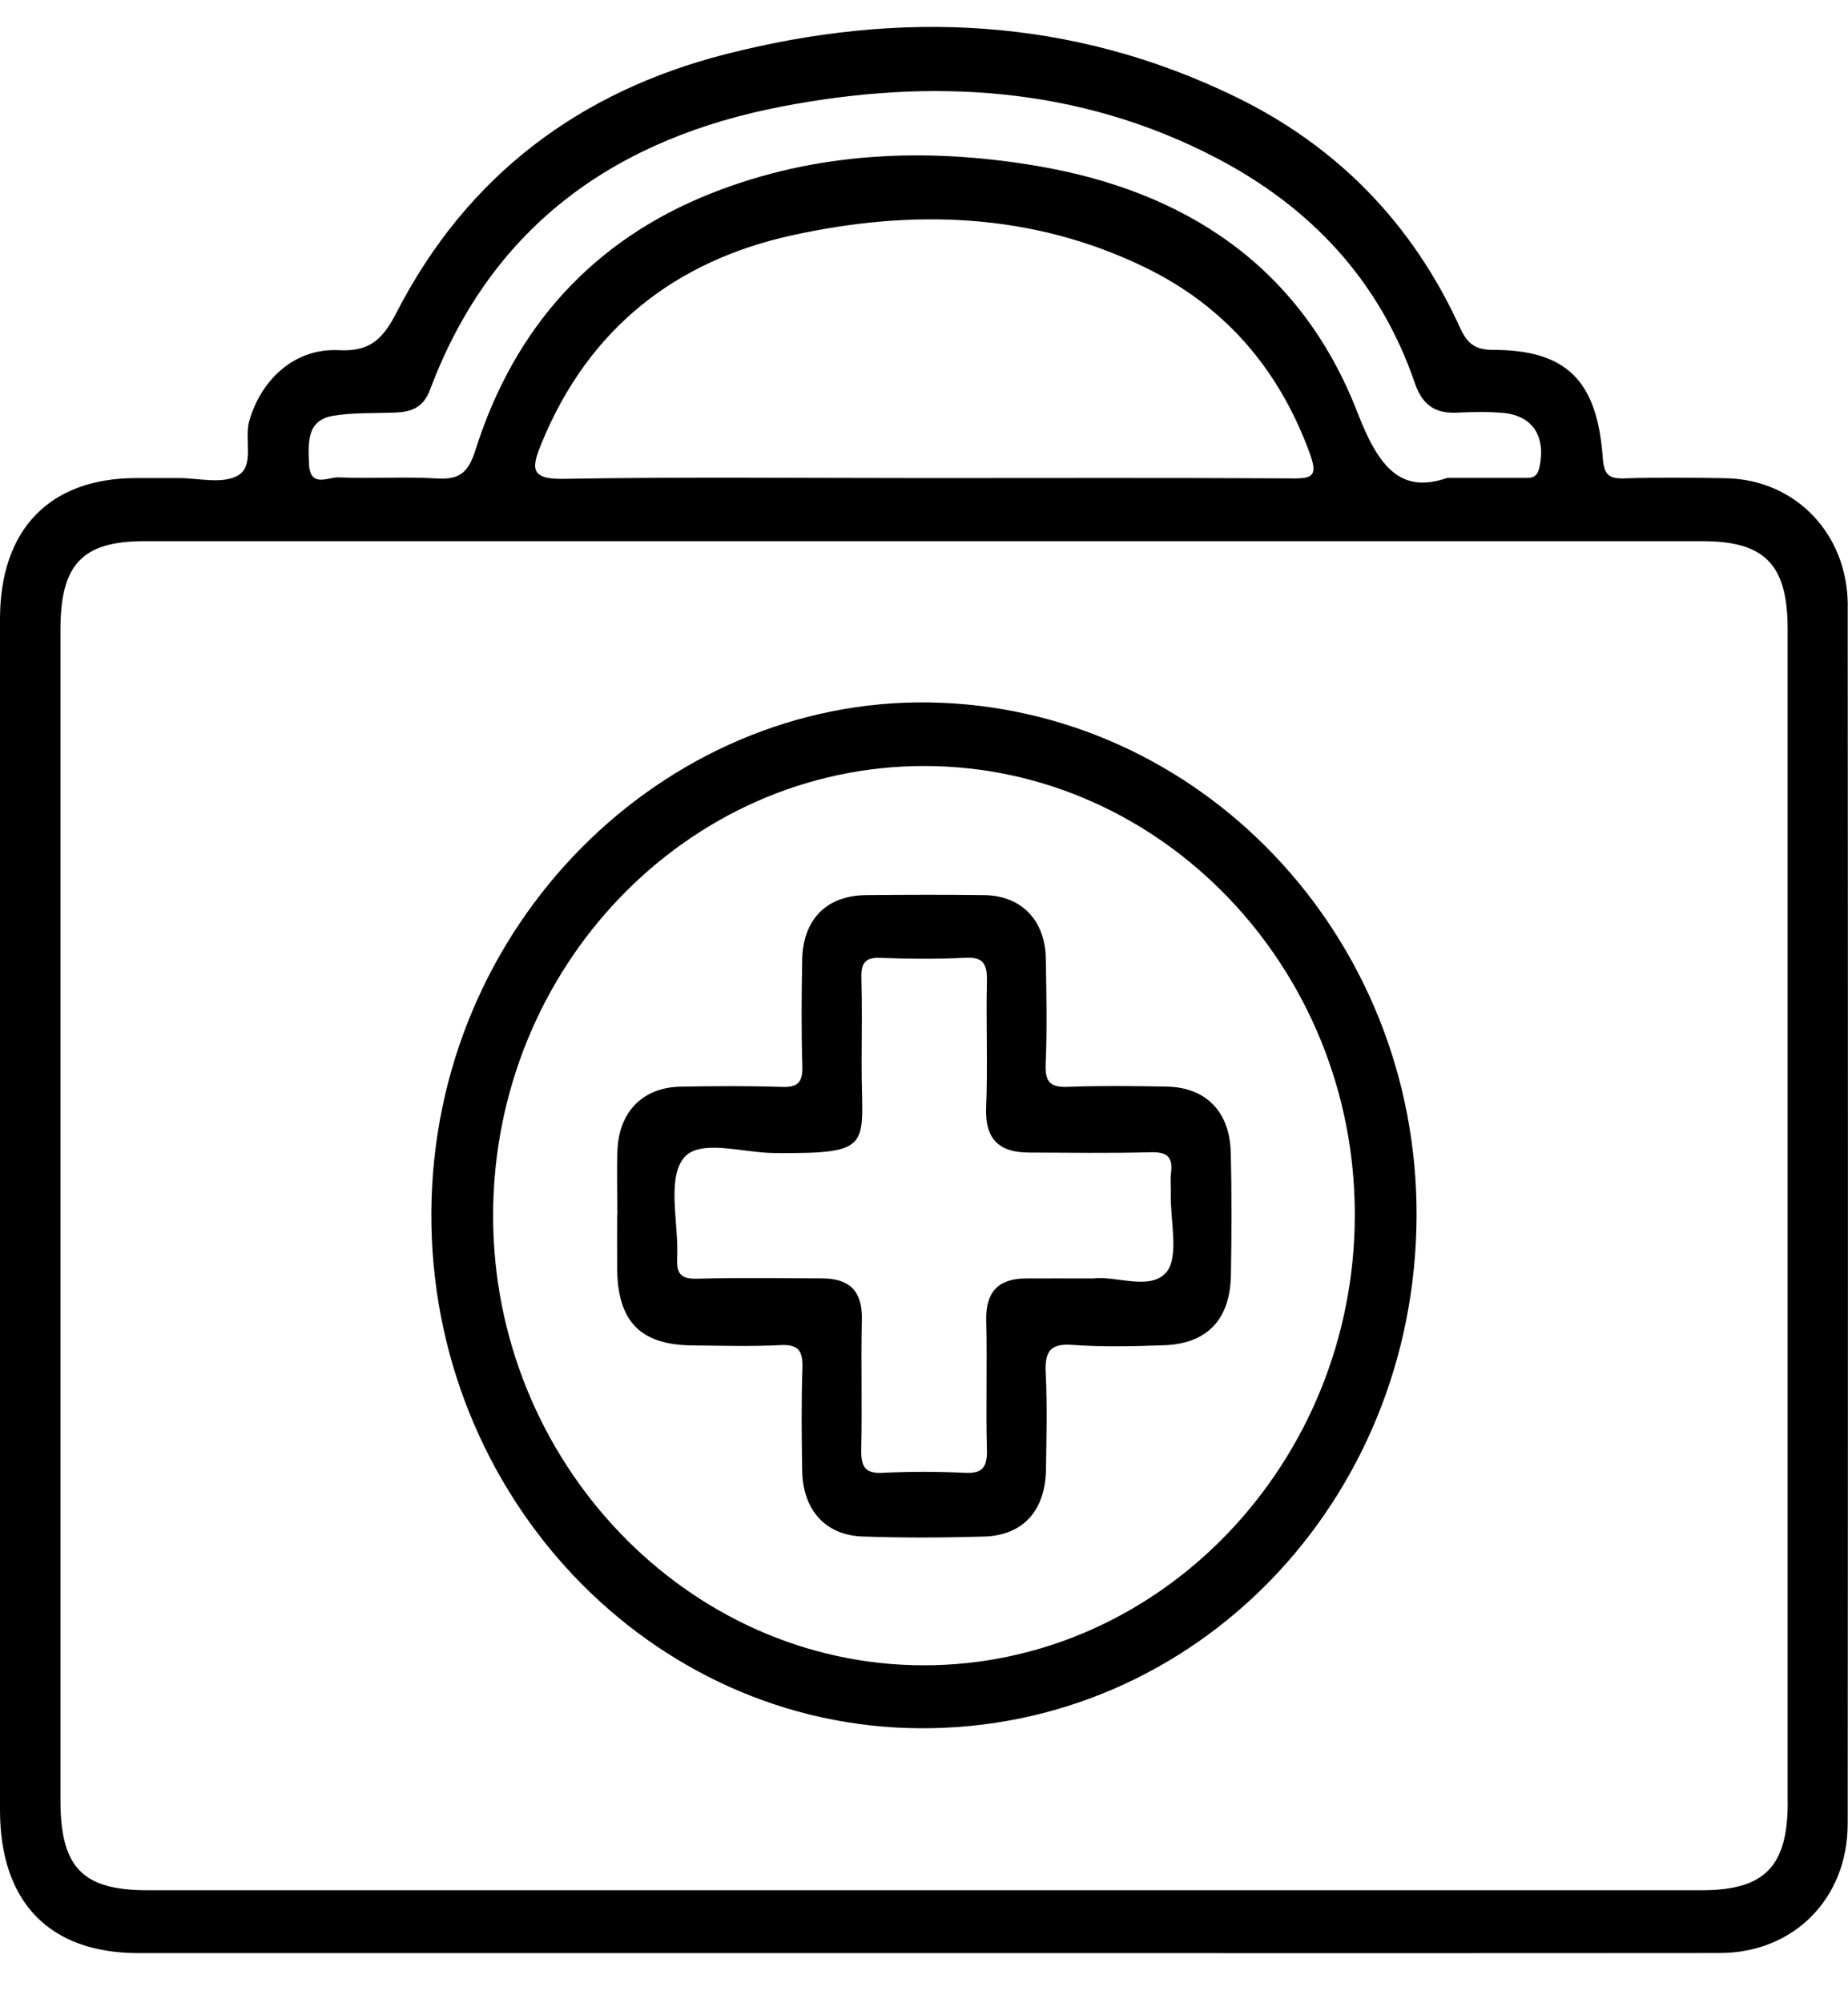
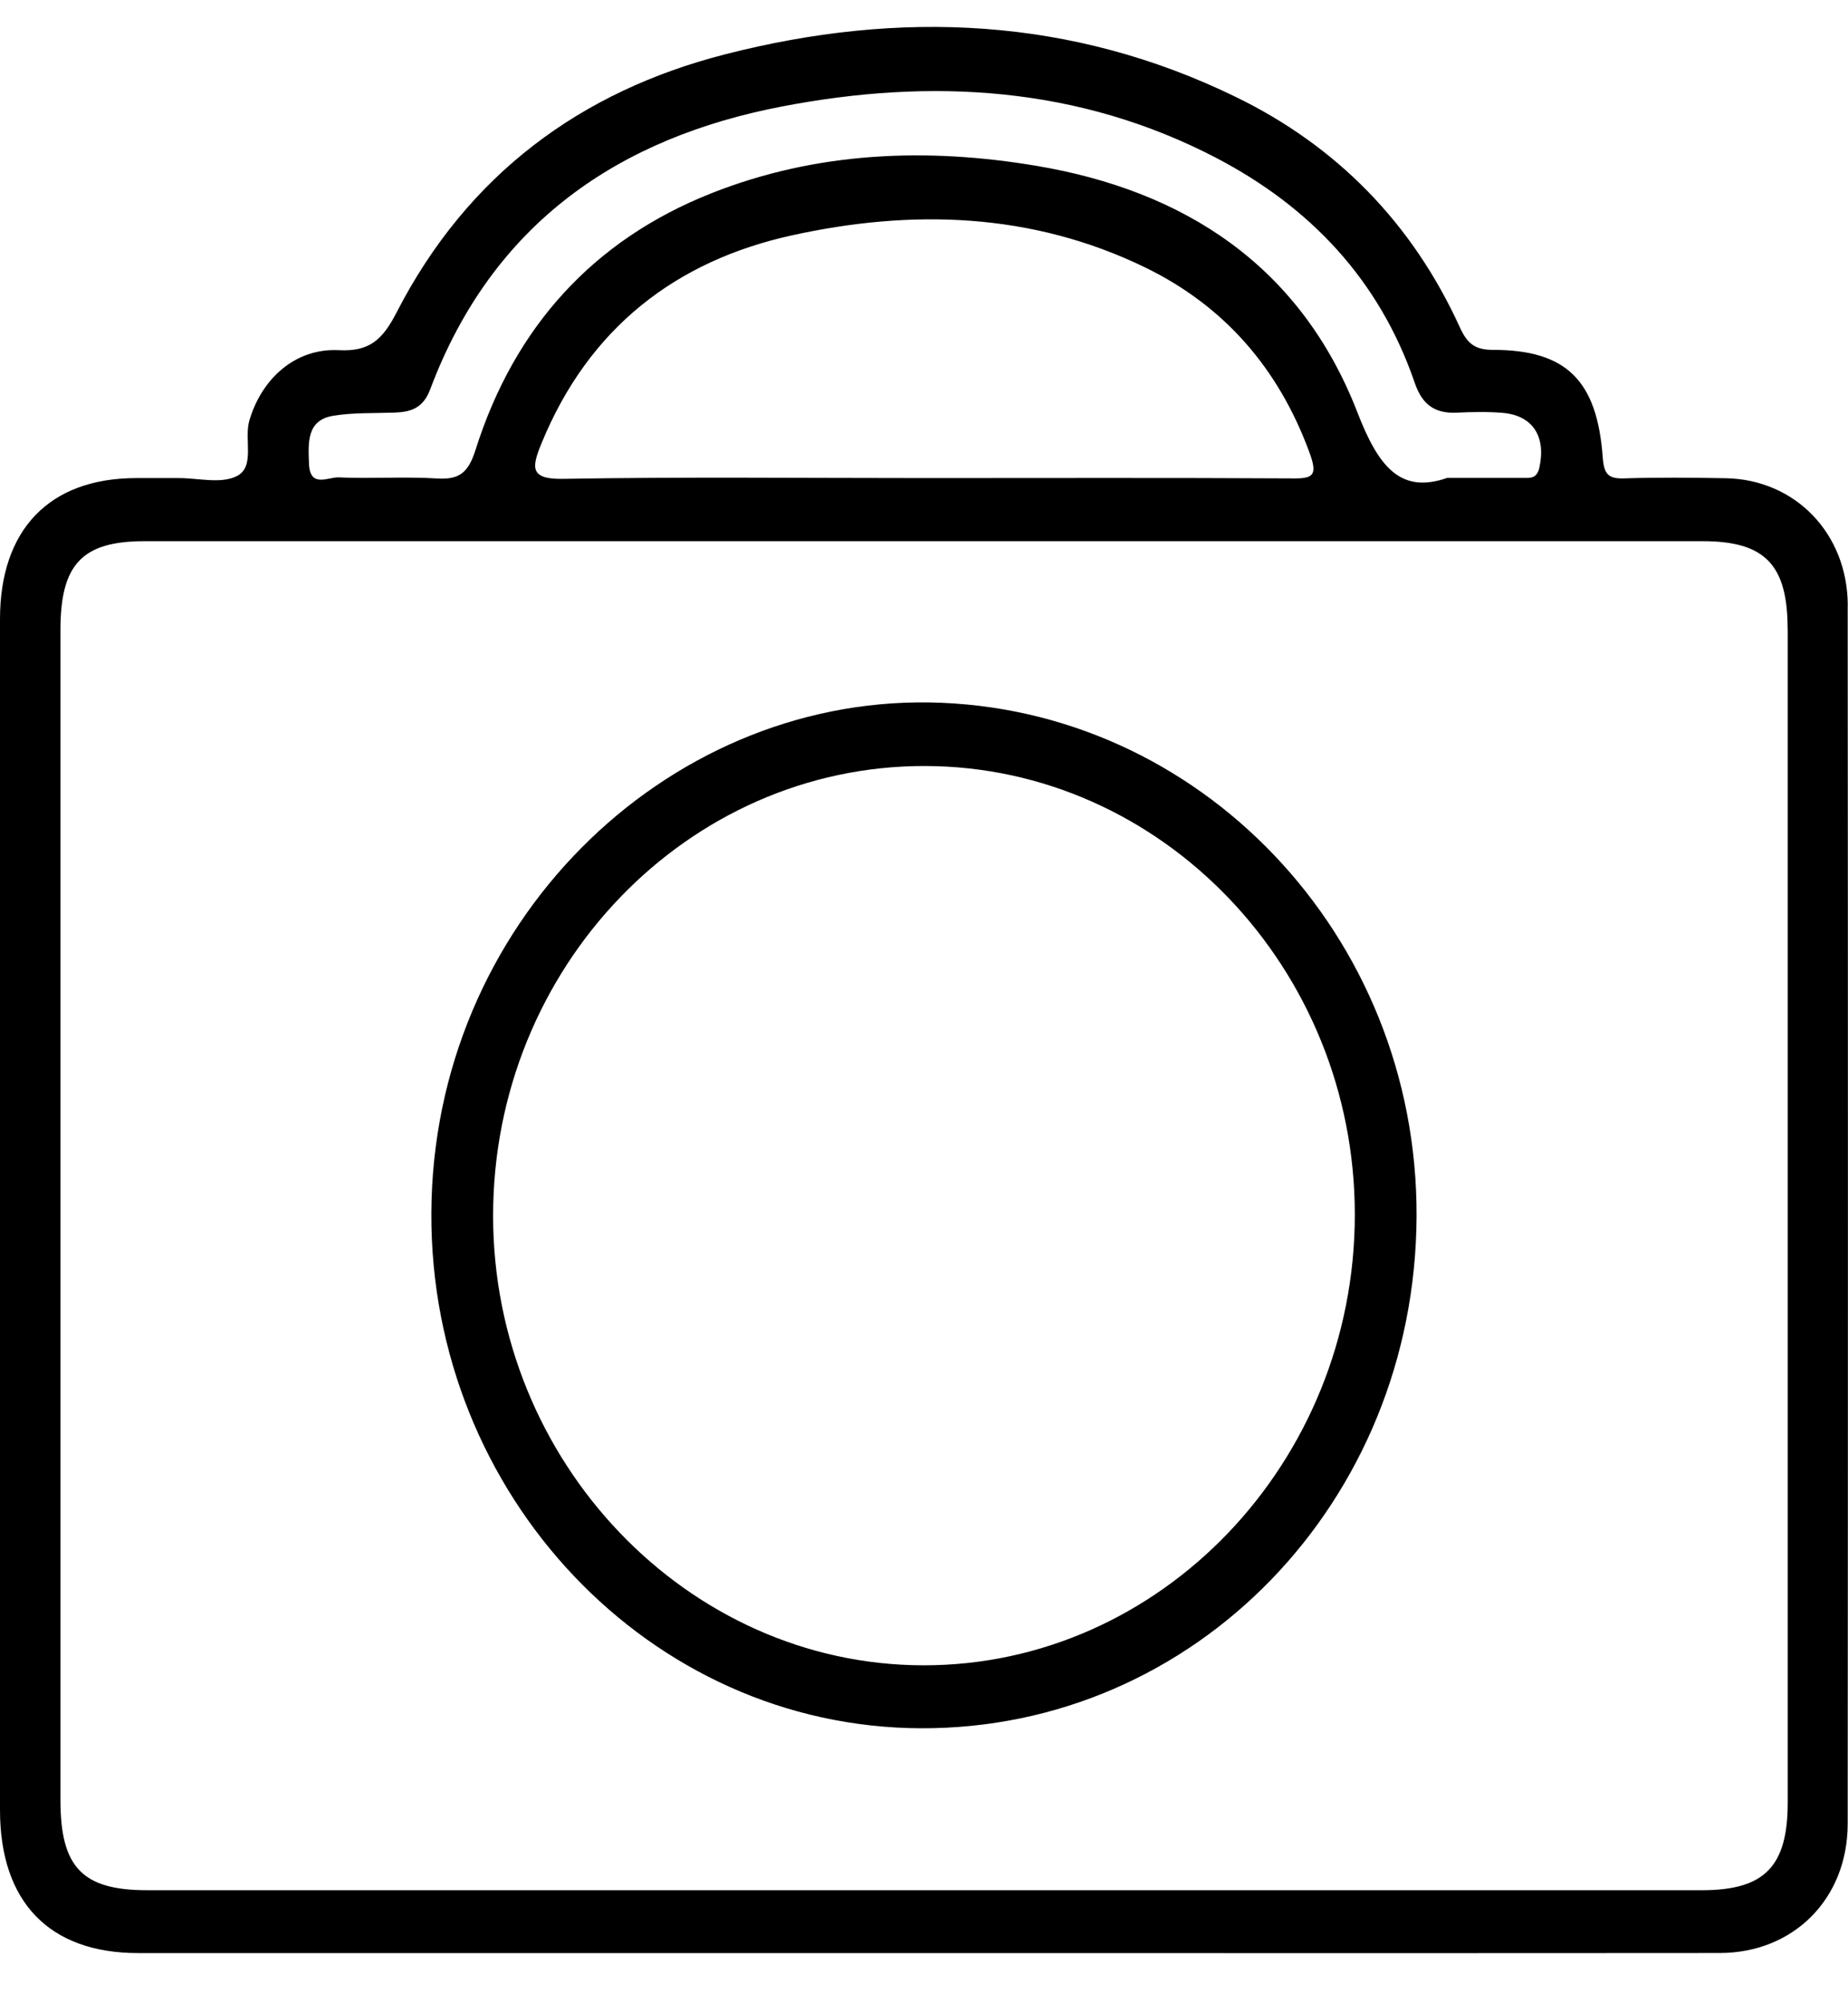
<svg xmlns="http://www.w3.org/2000/svg" width="24" height="26" viewBox="0 0 24 26" fill="none">
  <g clip-path="url(#clip0_1522_123)">
-     <path d="M23.997 7.86C23.996 6.922 23.311 6.222 22.412 6.207C21.971 6.199 21.529 6.195 21.088 6.209C20.887 6.215 20.831 6.153 20.815 5.94C20.743 4.936 20.341 4.541 19.389 4.541C19.154 4.541 19.054 4.459 18.957 4.244C18.338 2.888 17.353 1.893 16.053 1.26C13.915 0.218 11.685 0.125 9.421 0.704C7.542 1.184 6.071 2.266 5.15 4.056C4.966 4.414 4.795 4.565 4.4 4.545C3.833 4.516 3.398 4.917 3.239 5.456C3.166 5.702 3.317 6.057 3.076 6.179C2.869 6.284 2.574 6.204 2.318 6.205C2.133 6.205 1.948 6.205 1.763 6.205C0.642 6.208 0 6.872 0 8.036C0 13.188 0 18.34 0 23.493C0 24.686 0.641 25.349 1.794 25.349C5.196 25.349 8.598 25.349 11.999 25.349C15.444 25.349 18.887 25.351 22.332 25.348C23.292 25.348 23.995 24.645 23.996 23.671C24 18.401 24 13.13 23.996 7.86H23.997ZM4.323 5.397C4.587 5.353 4.86 5.365 5.128 5.355C5.339 5.347 5.497 5.295 5.587 5.053C6.402 2.884 8.052 1.784 10.161 1.381C12.091 1.011 14.006 1.115 15.802 2.053C17.008 2.684 17.913 3.626 18.374 4.971C18.47 5.252 18.635 5.368 18.913 5.356C19.112 5.347 19.312 5.342 19.51 5.358C19.907 5.39 20.079 5.666 19.993 6.064C19.961 6.215 19.875 6.203 19.777 6.203C19.492 6.203 19.208 6.203 18.794 6.203C18.188 6.414 17.902 6.059 17.629 5.353C16.886 3.438 15.368 2.474 13.464 2.153C12.034 1.912 10.603 1.967 9.232 2.511C7.714 3.114 6.684 4.234 6.176 5.838C6.082 6.135 5.966 6.228 5.677 6.21C5.251 6.184 4.823 6.215 4.396 6.196C4.263 6.19 4.025 6.34 4.013 6.02C4.003 5.751 3.979 5.455 4.324 5.397H4.323ZM16.779 6.209C15.187 6.2 13.595 6.205 12.003 6.205C10.44 6.205 8.877 6.188 7.314 6.215C6.877 6.223 6.904 6.067 7.033 5.753C7.649 4.25 8.784 3.387 10.274 3.057C11.834 2.712 13.398 2.753 14.878 3.474C15.893 3.969 16.602 4.773 17.006 5.873C17.117 6.175 17.054 6.212 16.779 6.21V6.209ZM23.217 23.397C23.217 24.226 22.915 24.533 22.104 24.533C15.373 24.533 8.642 24.533 1.91 24.533C1.071 24.533 0.785 24.237 0.785 23.364C0.785 18.302 0.785 13.238 0.785 8.175C0.785 7.322 1.068 7.024 1.877 7.024C5.249 7.024 8.622 7.024 11.995 7.024C15.368 7.024 18.74 7.024 22.113 7.024C22.921 7.024 23.216 7.329 23.216 8.164C23.216 13.241 23.216 18.319 23.216 23.397H23.217Z" fill="black" />
+     <path d="M23.997 7.86C23.996 6.922 23.311 6.222 22.412 6.207C21.971 6.199 21.529 6.195 21.088 6.209C20.887 6.215 20.831 6.153 20.815 5.94C20.743 4.936 20.341 4.541 19.389 4.541C19.154 4.541 19.054 4.459 18.957 4.244C18.338 2.888 17.353 1.893 16.053 1.26C13.915 0.218 11.685 0.125 9.421 0.704C7.542 1.184 6.071 2.266 5.15 4.056C4.966 4.414 4.795 4.565 4.4 4.545C3.833 4.516 3.398 4.917 3.239 5.456C3.166 5.702 3.317 6.057 3.076 6.179C2.869 6.284 2.574 6.204 2.318 6.205C2.133 6.205 1.948 6.205 1.763 6.205C0.642 6.208 0 6.872 0 8.036C0 13.188 0 18.34 0 23.493C0 24.686 0.641 25.349 1.794 25.349C5.196 25.349 8.598 25.349 11.999 25.349C15.444 25.349 18.887 25.351 22.332 25.348C23.292 25.348 23.995 24.645 23.996 23.671C24 18.401 24 13.13 23.996 7.86H23.997ZM4.323 5.397C4.587 5.353 4.86 5.365 5.128 5.355C5.339 5.347 5.497 5.295 5.587 5.053C6.402 2.884 8.052 1.784 10.161 1.381C12.091 1.011 14.006 1.115 15.802 2.053C17.008 2.684 17.913 3.626 18.374 4.971C18.47 5.252 18.635 5.368 18.913 5.356C19.112 5.347 19.312 5.342 19.51 5.358C19.907 5.39 20.079 5.666 19.993 6.064C19.961 6.215 19.875 6.203 19.777 6.203C19.492 6.203 19.208 6.203 18.794 6.203C18.188 6.414 17.902 6.059 17.629 5.353C16.886 3.438 15.368 2.474 13.464 2.153C12.034 1.912 10.603 1.967 9.232 2.511C7.714 3.114 6.684 4.234 6.176 5.838C6.082 6.135 5.966 6.228 5.677 6.21C5.251 6.184 4.823 6.215 4.396 6.196C4.263 6.19 4.025 6.34 4.013 6.02C4.003 5.751 3.979 5.455 4.324 5.397H4.323ZM16.779 6.209C15.187 6.2 13.595 6.205 12.003 6.205C10.44 6.205 8.877 6.188 7.314 6.215C6.877 6.223 6.904 6.067 7.033 5.753C7.649 4.25 8.784 3.387 10.274 3.057C11.834 2.712 13.398 2.753 14.878 3.474C15.893 3.969 16.602 4.773 17.006 5.873C17.117 6.175 17.054 6.212 16.779 6.21V6.209ZM23.217 23.397C23.217 24.226 22.915 24.533 22.104 24.533C15.373 24.533 8.642 24.533 1.91 24.533C1.071 24.533 0.785 24.237 0.785 23.364C0.785 18.302 0.785 13.238 0.785 8.175C0.785 7.322 1.068 7.024 1.877 7.024C5.249 7.024 8.622 7.024 11.995 7.024C15.368 7.024 18.74 7.024 22.113 7.024C22.921 7.024 23.216 7.329 23.216 8.164H23.217Z" fill="black" />
    <path d="M12.066 9.117C8.627 9.065 5.619 11.994 5.602 15.743C5.585 19.403 8.437 22.418 11.958 22.431C15.521 22.445 18.381 19.492 18.397 15.787C18.412 12.134 15.568 9.17 12.066 9.117ZM11.988 21.614C8.927 21.608 6.405 18.974 6.404 15.781C6.403 12.56 8.924 9.936 12.014 9.942C15.086 9.948 17.595 12.566 17.595 15.764C17.595 18.985 15.069 21.62 11.988 21.614Z" fill="black" />
-     <path d="M15.983 14.952C15.97 14.425 15.658 14.112 15.151 14.103C14.724 14.095 14.297 14.09 13.87 14.106C13.653 14.114 13.57 14.057 13.58 13.815C13.599 13.359 13.59 12.9 13.582 12.442C13.574 11.943 13.264 11.624 12.783 11.618C12.272 11.611 11.759 11.613 11.246 11.618C10.733 11.623 10.427 11.934 10.418 12.46C10.41 12.917 10.406 13.376 10.42 13.833C10.427 14.046 10.363 14.114 10.158 14.107C9.717 14.093 9.275 14.095 8.834 14.104C8.348 14.115 8.04 14.428 8.019 14.927C8.008 15.207 8.018 15.488 8.018 15.768H8.015C8.015 16.003 8.013 16.24 8.015 16.476C8.025 17.156 8.32 17.455 8.989 17.462C9.373 17.466 9.758 17.477 10.141 17.458C10.374 17.447 10.428 17.537 10.421 17.76C10.406 18.203 10.411 18.646 10.418 19.089C10.426 19.595 10.719 19.926 11.2 19.942C11.726 19.961 12.254 19.958 12.78 19.943C13.288 19.928 13.577 19.605 13.584 19.069C13.59 18.655 13.601 18.241 13.581 17.828C13.567 17.552 13.628 17.434 13.923 17.455C14.32 17.484 14.721 17.474 15.118 17.46C15.679 17.439 15.976 17.127 15.986 16.547C15.995 16.016 15.997 15.484 15.984 14.952H15.983ZM15.144 16.515C14.942 16.756 14.478 16.553 14.193 16.593C13.859 16.593 13.589 16.591 13.319 16.593C12.975 16.596 12.8 16.757 12.808 17.135C12.822 17.696 12.802 18.257 12.817 18.817C12.823 19.047 12.756 19.128 12.53 19.116C12.176 19.099 11.819 19.098 11.465 19.116C11.23 19.129 11.18 19.031 11.185 18.81C11.198 18.25 11.18 17.689 11.193 17.128C11.203 16.745 11.02 16.593 10.678 16.592C10.138 16.59 9.597 16.582 9.057 16.596C8.853 16.602 8.783 16.542 8.794 16.326C8.816 15.887 8.662 15.326 8.87 15.042C9.066 14.771 9.639 14.961 10.044 14.965C11.39 14.978 11.184 14.877 11.19 13.794C11.191 13.425 11.197 13.056 11.187 12.688C11.182 12.501 11.237 12.425 11.427 12.432C11.796 12.446 12.167 12.45 12.536 12.431C12.77 12.418 12.822 12.512 12.817 12.736C12.804 13.281 12.83 13.828 12.807 14.373C12.789 14.803 12.993 14.959 13.367 14.959C13.893 14.961 14.42 14.969 14.945 14.955C15.15 14.95 15.236 15.009 15.208 15.226C15.197 15.313 15.208 15.403 15.205 15.491C15.197 15.842 15.317 16.31 15.146 16.515H15.144Z" fill="black" />
  </g>
  <defs>
    <clipPath id="clip0_1522_123">
      <rect width="24" height="25" fill="white" transform="translate(0 0.35)" />
    </clipPath>
  </defs>
</svg>